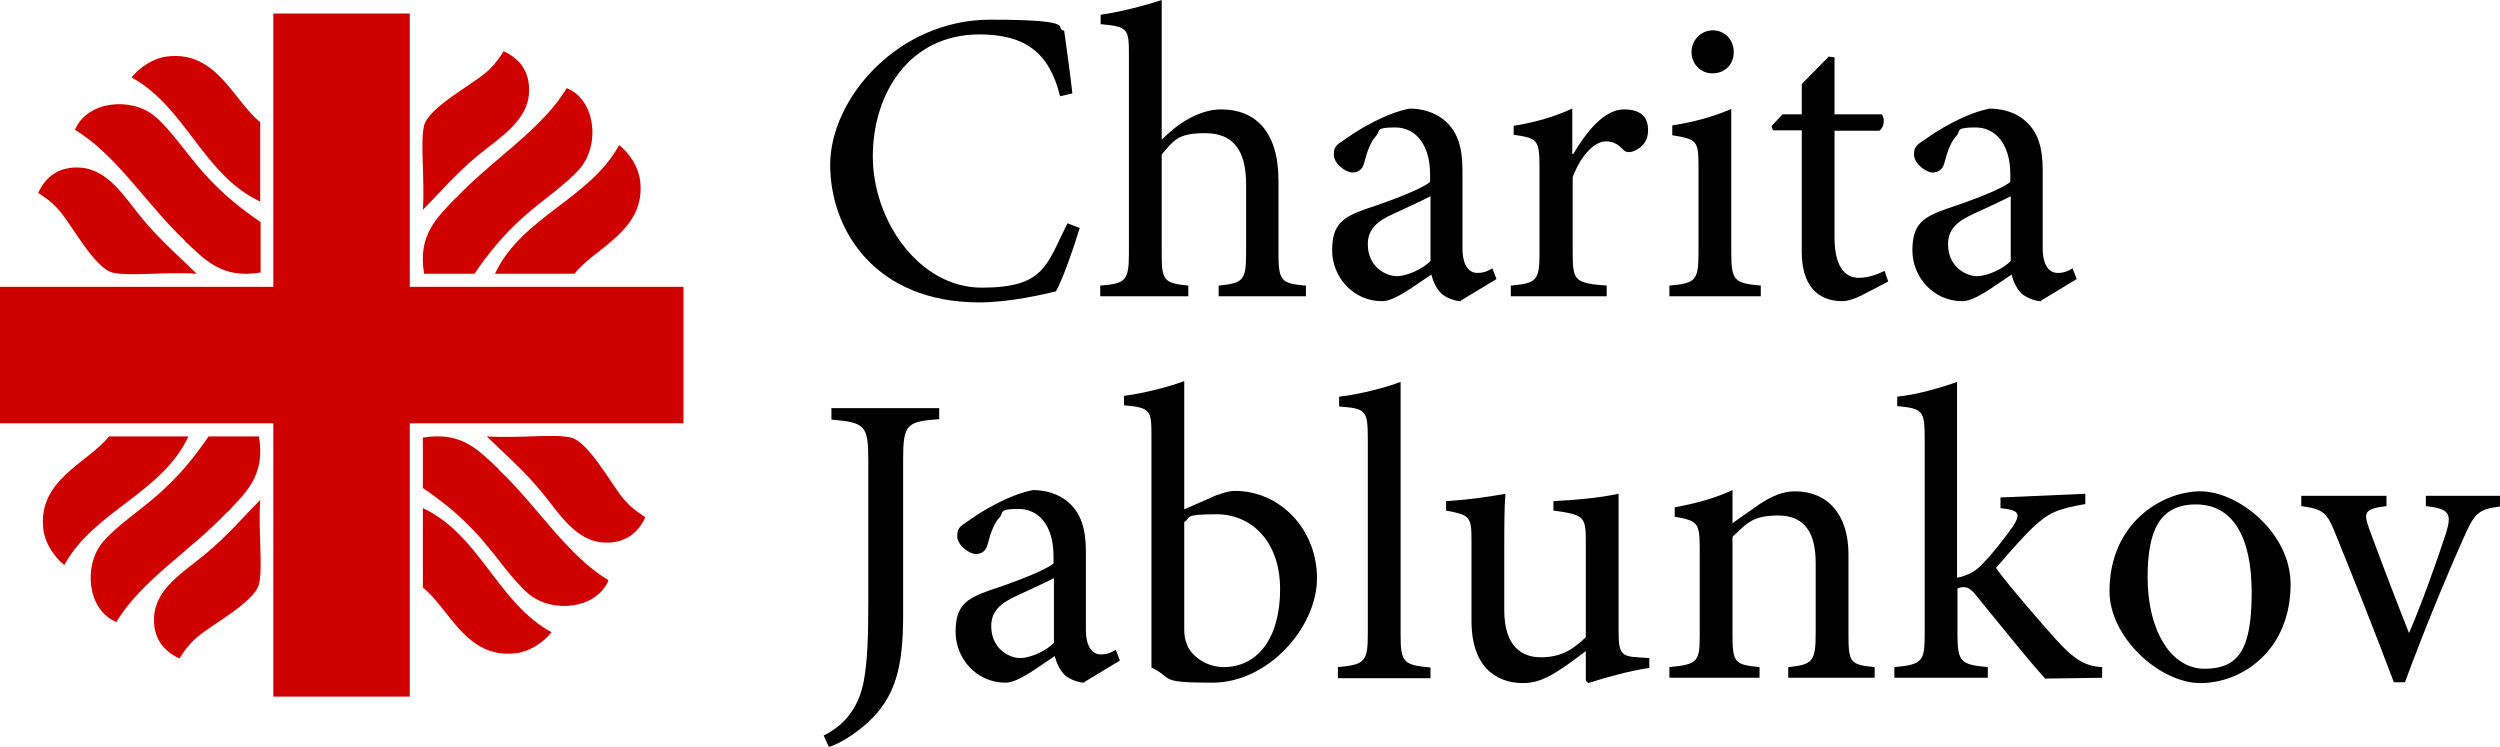
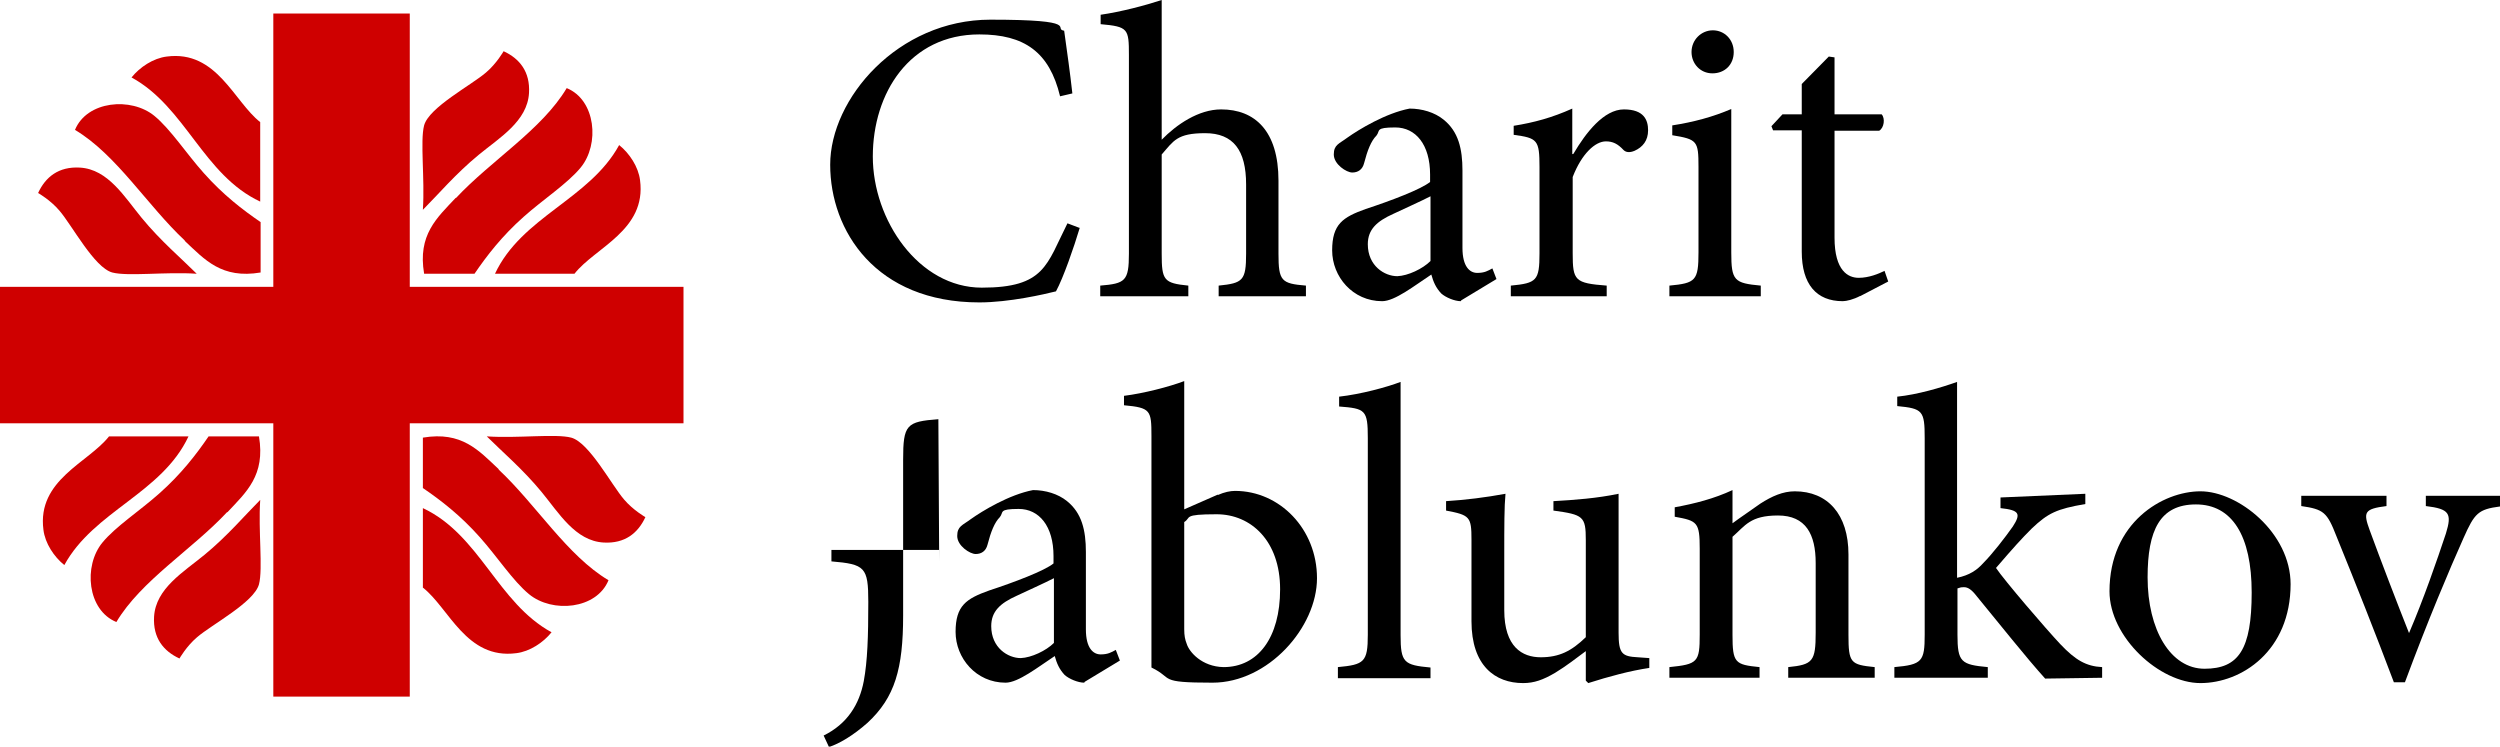
<svg xmlns="http://www.w3.org/2000/svg" id="Vrstva_1" version="1.1" viewBox="0 0 610.1 182.2">
  <defs>
    <style>
      .st0 {
        fill: #cf0000;
      }
    </style>
  </defs>
  <g>
    <path d="M263.5,55.6c-1.4,4.7-4,12.2-5.8,15.5-2.8.7-11.4,2.7-18.7,2.7-25.3,0-36.4-17.5-36.4-33.6S219.1,4.8,241.7,4.8s15.1,2.2,18,2.7c.8,5.8,1.4,9.9,2,15.3l-3,.7c-2.6-10.8-8.7-15.1-19.7-15.1-17,0-26,14.3-26,29.8s11.2,32,26.6,32,15.8-5.6,20.9-15.7l2.9,1.1Z" />
    <path d="M297.4,72.3v-2.6c5.9-.6,6.7-1.2,6.7-7.8v-16.9c0-8.3-3.1-12.5-10-12.5s-7.7,1.9-10.6,5.2v24.2c0,6.5.5,7.2,6.5,7.8v2.6h-21.5v-2.6c6.1-.5,7-1.1,7-7.8V13.4c0-6.4-.2-6.9-6.9-7.5v-2.3c4.9-.7,11-2.3,14.9-3.6v34.1c3.6-3.7,9-7.4,14.5-7.4,8.2,0,14,5.2,14,17.4v17.8c0,6.7.7,7.3,6.7,7.8v2.6h-21.4Z" />
    <path d="M356.5,73.5c-1.5,0-3.7-.9-4.8-1.9-1.3-1.4-1.9-2.8-2.4-4.6-4.1,2.7-8.9,6.5-12,6.5-7.2,0-12.2-6-12.2-12.4s2.6-8.1,8.2-10.1c6.1-2,13.5-4.8,15.7-6.6v-1.8c0-7.3-3.5-11.5-8.5-11.5s-3.6.8-4.6,2c-1.3,1.3-2.2,3.6-3,6.7-.4,1.6-1.5,2.3-2.9,2.3s-4.5-2-4.5-4.4,1.3-2.6,3.3-4.1c2.8-2,9.4-6,15.2-7.1,3,0,6.1.9,8.3,2.7,3.6,2.9,4.6,7.1,4.6,12.4v18.9c0,4.6,1.8,6.1,3.6,6.1s2.6-.5,3.7-1.1l1,2.6-8.6,5.2ZM349.1,47.9c-2.1,1.1-7,3.3-9.1,4.3-4,1.8-6.2,3.8-6.2,7.4,0,5.3,4.1,7.8,7.2,7.8,2.6-.1,6.2-1.8,8.1-3.7v-15.8Z" />
    <path d="M384,37.5c3-5.1,7.4-10.8,12.3-10.8s5.9,2.6,5.9,5.1-1.3,4.1-3.3,5c-1.2.5-2.1.4-2.7-.2-1.4-1.5-2.6-2.1-4.3-2.1-2.6,0-5.9,3-8.1,8.7v18.6c0,6.7.5,7.3,8.3,7.9v2.6h-23.4v-2.6c6.3-.6,7-1.2,7-7.9v-21c0-6.7-.5-7.1-6.3-7.9v-2.2c5-.8,9.4-2,14.3-4.2v11.1h.2Z" />
    <path d="M407.4,72.3v-2.6c6.4-.6,7.1-1.2,7.1-8.1v-20.9c0-6.3-.3-6.7-6.4-7.7v-2.4c5.2-.8,10-2.1,14.4-4v35c0,6.9.7,7.5,7.2,8.1v2.6h-22.3ZM412.8,12.7c0-3,2.4-5.3,5.2-5.3s5.1,2.2,5.1,5.3-2.2,5.2-5.2,5.2-5.1-2.4-5.1-5.2Z" />
    <path d="M454,72.2c-1.7.9-3.4,1.3-4.3,1.3-6.4,0-10-4.1-10-12.1v-29.6h-7l-.4-1,2.7-2.9h4.7v-7.4l6.6-6.7,1.4.2v13.9h11.5c.9,1,.6,3.3-.6,4h-10.9v26.1c0,8.2,3.4,9.8,5.9,9.8s4.9-1,6.3-1.7l.9,2.6-6.9,3.6Z" />
-     <path d="M498.1,73.5c-1.5,0-3.7-.9-4.8-1.9-1.3-1.4-1.9-2.8-2.4-4.6-4.1,2.7-8.9,6.5-12,6.5-7.2,0-12.2-6-12.2-12.4s2.6-8.1,8.2-10.1c6.1-2,13.5-4.8,15.7-6.6v-1.8c0-7.3-3.5-11.5-8.5-11.5s-3.6.8-4.6,2c-1.3,1.3-2.2,3.6-3,6.7-.4,1.6-1.5,2.3-2.9,2.3s-4.5-2-4.5-4.4,1.3-2.6,3.3-4.1c2.8-2,9.4-6,15.2-7.1,3,0,6.1.9,8.3,2.7,3.6,2.9,4.6,7.1,4.6,12.4v18.9c0,4.6,1.8,6.1,3.6,6.1s2.6-.5,3.7-1.1l1,2.6-8.6,5.2ZM490.7,47.9c-2.1,1.1-7,3.3-9.1,4.3-4,1.8-6.2,3.8-6.2,7.4,0,5.3,4.1,7.8,7.2,7.8,2.6-.1,6.2-1.8,8.1-3.7v-15.8Z" />
-     <path d="M229,102.3c-7.8.6-8.6,1.3-8.6,9.9v38c0,13-2,20-8.7,26.2-3.5,3.1-6.9,5.1-9.4,5.9l-1.3-2.8c5.7-2.8,8.7-7.5,9.8-13.3.9-4.9,1.1-10.8,1.1-19.3v-34.6c0-8.5-.8-9.2-9-9.9v-2.8h26.3v2.8Z" />
+     <path d="M229,102.3c-7.8.6-8.6,1.3-8.6,9.9v38c0,13-2,20-8.7,26.2-3.5,3.1-6.9,5.1-9.4,5.9l-1.3-2.8c5.7-2.8,8.7-7.5,9.8-13.3.9-4.9,1.1-10.8,1.1-19.3c0-8.5-.8-9.2-9-9.9v-2.8h26.3v2.8Z" />
    <path d="M264.6,166.6c-1.5,0-3.7-.9-4.8-1.9-1.3-1.4-1.9-2.8-2.4-4.6-4.1,2.7-8.9,6.5-12,6.5-7.2,0-12.2-6-12.2-12.4s2.6-8.1,8.2-10.1c6.1-2,13.5-4.8,15.7-6.6v-1.8c0-7.3-3.5-11.5-8.5-11.5s-3.6.8-4.6,2c-1.3,1.3-2.2,3.6-3,6.7-.4,1.6-1.5,2.3-2.9,2.3s-4.5-2-4.5-4.4,1.3-2.6,3.3-4.1c2.8-2,9.4-6,15.2-7.1,3,0,6.1.9,8.3,2.7,3.6,2.9,4.6,7.1,4.6,12.4v18.9c0,4.6,1.8,6.1,3.6,6.1s2.6-.5,3.7-1.1l1,2.6-8.6,5.2ZM257.2,141.1c-2.1,1.1-7,3.3-9.1,4.3-4,1.8-6.2,3.8-6.2,7.4,0,5.3,4.1,7.8,7.2,7.8,2.6-.1,6.2-1.8,8.1-3.7v-15.8Z" />
    <path d="M297.2,120.8c1.6-.7,3-1,4.2-1,10.9,0,20,9.3,20,21.3s-11.9,25.5-25.5,25.5-9.3-1-14.9-3.7v-56.5c0-6.3-.2-6.9-6.7-7.5v-2.3c4.8-.6,11-2.2,14.7-3.6v31.3l8.2-3.6ZM289,153.6c0,1.5.2,2.5.6,3.5.6,2,3.7,5.6,9,5.7,8.4,0,13.8-7.2,13.8-19s-7.1-18.3-15.5-18.3-6.1.8-7.9,1.9v26.2Z" />
    <path d="M326.5,165.4v-2.6c6.4-.6,7.3-1.2,7.3-7.9v-48c0-6.9-.6-7.2-7-7.7v-2.4c5.3-.6,11.6-2.3,15-3.6v61.8c0,6.7.8,7.3,7.3,7.9v2.6h-22.6Z" />
    <path d="M402.5,163c-4.7.7-9.9,2.1-14.9,3.7l-.6-.6v-7.2c-2.3,1.7-4.7,3.6-7.5,5.3-2.9,1.7-5.1,2.5-7.8,2.5-6.8,0-12.6-4.2-12.6-15.1v-19.9c0-5.6-.4-6-6.2-7.1v-2.3c4.8-.3,9.6-.9,14.5-1.8-.3,3.1-.3,7.9-.3,14.8v13.6c0,9,4.4,11.5,8.9,11.5s7.5-1.5,11-4.9v-23.7c0-5.8-.6-6.2-7.9-7.2v-2.3c5.3-.3,10.6-.7,15.9-1.8v33.9c0,5.1.8,5.8,4.7,6l2.8.2v2.5Z" />
    <path d="M436.4,165.4v-2.6c6-.6,6.7-1.4,6.7-8.4v-17c0-7-2.4-11.6-9.2-11.6s-8,2.5-11.1,5.2v23.9c0,6.9.6,7.3,6.6,7.9v2.6h-22v-2.6c6.9-.7,7.4-1.2,7.4-7.9v-21c0-6.5-.6-6.8-6.1-7.8v-2.3c4.9-.9,9.6-2.1,14.1-4.2v8.1c2-1.5,4.3-3,6.8-4.8,2.8-1.8,5.5-3,8.4-3,8,0,13.1,5.6,13.1,15.4v19.6c0,6.9.5,7.3,6.4,7.9v2.6h-21.1Z" />
    <path d="M499.1,165.6c-4.7-5.2-11.1-13.3-16.7-20.1-1.3-1.7-2.2-2.2-3.1-2.2s-.9.1-1.6.3v11.3c0,6.7.9,7.3,7.4,7.9v2.6h-22.8v-2.6c6.8-.6,7.4-1.4,7.4-7.9v-48c0-6.7-.5-7.2-6.7-7.8v-2.3c4.9-.5,10.7-2.2,14.6-3.6v47.8c3-.6,4.9-1.9,6.4-3.6,2.2-2.2,5.3-6.2,7.2-8.9,2-3.1,1.7-4-3-4.5v-2.6l20.7-.9v2.5c-7,1.2-9.1,2.2-13.1,6-2.5,2.5-4.4,4.6-8.7,9.6,2,3,12.3,15,15.7,18.6,3.7,3.9,6.3,5.4,10.2,5.6v2.6l-13.9.2Z" />
    <path d="M559,142.5c0,16.4-12,24.2-22,24.2s-22.2-11.2-22.2-22.4c0-16.8,13-24.4,22.2-24.4s22,10.1,22,22.7ZM524.1,140.9c0,12.8,5.6,22.3,13.9,22.3s11.5-4.7,11.5-18.6-4.8-21.5-13.6-21.5-11.8,6.3-11.8,17.8Z" />
    <path d="M610.1,123.6c-5.3.7-6.2,1.6-8.9,7.7-3.4,7.6-8.7,20.1-14.3,35.2h-2.7c-4.6-12.2-9.2-23.8-14-35.6-2.3-5.9-3.1-6.6-8.6-7.4v-2.5h20.8v2.5c-5.5.7-5.7,1.5-4.1,5.9,2.6,7.1,6.7,17.8,9.6,25.1,3.6-8.4,6.8-17.7,9-24.3,1.5-4.9.9-6-4.9-6.7v-2.5h18.1v2.5Z" />
  </g>
  <g>
    <polygon class="st0" points="66.7 3.3 66.7 70 0 70 0 103.3 66.7 103.3 66.7 170 100 170 100 103.3 166.8 103.3 166.8 70 100 70 100 3.3 66.7 3.3" />
    <path class="st0" d="M120.8,66.8h19.4c5-6.4,17.6-10.6,16-22.8-.4-3.3-2.6-6.6-5.1-8.6-7.2,13.2-23.8,17.5-30.3,31.4" />
    <path class="st0" d="M103.2,51.2c3.6-3.6,8-8.8,13.6-13.4,5.1-4.2,11.9-8.2,12.3-15.1.3-5.2-2.3-8.4-6.2-10.2,0,0-1.7,3-4.3,5.2-3.6,3.1-13.9,8.5-15.1,12.9-1,3.8.2,13.1-.3,20.5" />
    <path class="st0" d="M111.2,48.3c-4.6,4.9-9.3,9-7.7,18.5h12.3c3-4.4,6.7-9.2,12-13.9,4.7-4.2,10.7-8.1,13.9-12,4.7-5.7,3.7-16.5-3.4-19.4-6,10.1-18.5,17.7-27,26.8" />
    <path class="st0" d="M63.5,49.2v-19.4c-6.4-5-10.6-17.6-22.8-16-3.3.4-6.6,2.6-8.6,5.1,13.2,7.2,17.5,23.8,31.4,30.3" />
    <path class="st0" d="M48,66.8c-3.6-3.6-8.8-8-13.4-13.6-4.2-5.1-8.2-11.9-15.1-12.3-5.2-.3-8.4,2.3-10.2,6.2,0,0,3,1.7,5.2,4.3,3.1,3.6,8.5,13.9,12.9,15.1,3.8,1,13.1-.2,20.5.3" />
    <path class="st0" d="M45.1,58.8c4.9,4.6,9,9.3,18.5,7.7v-12.3c-4.4-3-9.2-6.7-13.9-12-4.2-4.7-8.1-10.7-12-13.9-5.7-4.7-16.5-3.7-19.4,3.4,10.1,6,17.7,18.5,26.8,27" />
    <path class="st0" d="M46,106.5h-19.4c-5,6.4-17.6,10.6-16,22.8.4,3.3,2.6,6.6,5.1,8.6,7.2-13.2,23.8-17.5,30.3-31.4" />
    <path class="st0" d="M63.5,122c-3.6,3.6-8,8.8-13.6,13.4-5.1,4.2-11.9,8.2-12.3,15.1-.3,5.2,2.3,8.4,6.2,10.2,0,0,1.7-3,4.3-5.2,3.6-3.1,13.9-8.5,15.1-12.9,1-3.8-.2-13.1.3-20.5" />
    <path class="st0" d="M55.5,125c4.6-4.9,9.3-9,7.7-18.5h-12.3c-3,4.4-6.7,9.2-12,13.9-4.7,4.2-10.7,8.1-13.9,12-4.7,5.7-3.7,16.5,3.4,19.4,6-10.1,18.5-17.7,27-26.8" />
    <path class="st0" d="M103.2,124v19.4c6.4,5,10.6,17.6,22.8,16,3.3-.4,6.6-2.6,8.6-5.1-13.2-7.2-17.5-23.8-31.4-30.3" />
    <path class="st0" d="M118.8,106.5c3.6,3.6,8.8,8,13.4,13.6,4.2,5.1,8.2,11.9,15.1,12.3,5.2.3,8.4-2.3,10.2-6.2,0,0-3-1.7-5.2-4.3-3.1-3.6-8.5-13.9-12.9-15.1-3.8-1-13.1.2-20.5-.3" />
    <path class="st0" d="M121.7,114.5c-4.9-4.6-9-9.3-18.5-7.7v12.3c4.4,3,9.2,6.7,13.9,12,4.2,4.7,8.1,10.7,12,13.9,5.7,4.7,16.5,3.7,19.4-3.4-10.1-6-17.7-18.5-26.8-27" />
  </g>
</svg>